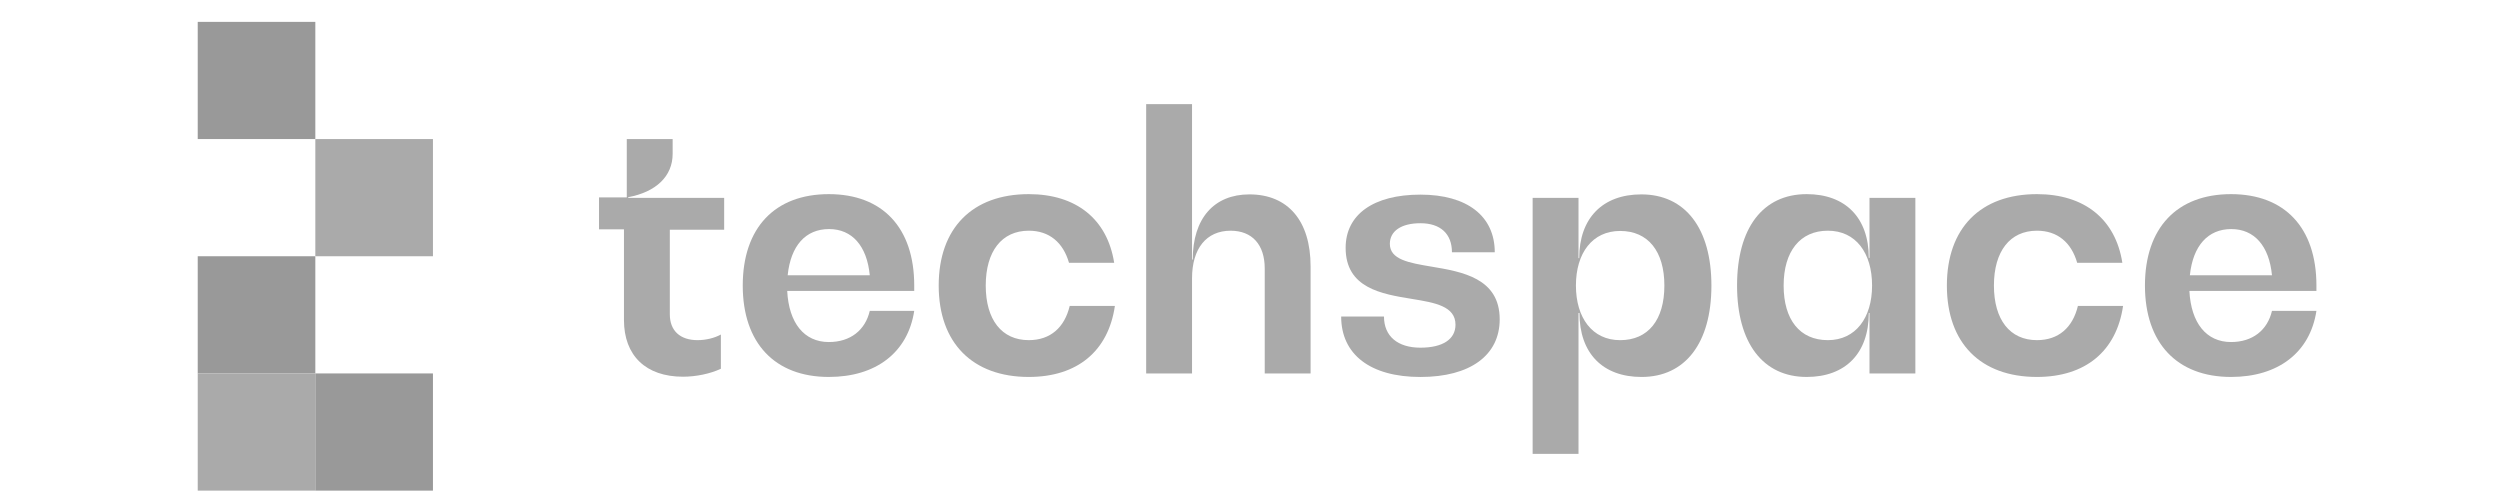
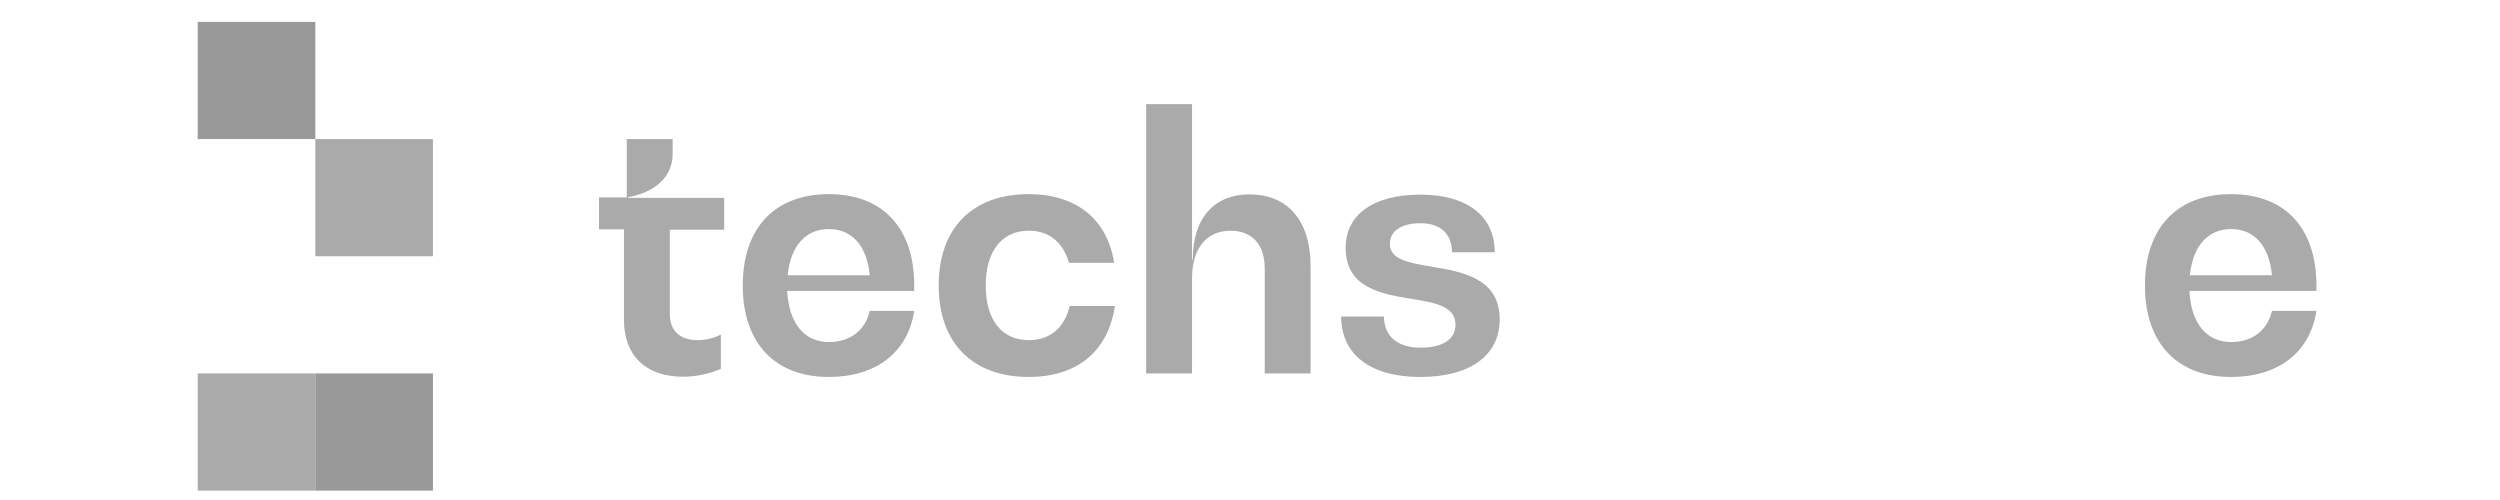
<svg xmlns="http://www.w3.org/2000/svg" width="200" height="40" viewBox="0 0 200 40" fill="none">
  <path d="M25.227 1.75H15.818V11.125H25.227V1.75Z" fill="#999999" />
  <path d="M34.636 11.125H25.227V20.5H34.636V11.125Z" fill="#AAAAAA" />
-   <path d="M25.227 20.5H15.818V29.875H25.227V20.5Z" fill="#999999" />
-   <path d="M25.227 29.875H15.818V39.25H25.227V29.875Z" fill="#AAAAAA" />
+   <path d="M25.227 29.875H15.818V39.25H25.227V29.875" fill="#AAAAAA" />
  <path d="M34.636 29.875H25.227V39.25H34.636V29.875Z" fill="#999999" />
  <path d="M57.933 18.381H53.586V25.15C53.586 26.462 54.414 27.212 55.807 27.212C56.465 27.212 57.162 27.044 57.67 26.762V29.5C56.842 29.894 55.694 30.137 54.64 30.137C51.667 30.137 49.917 28.45 49.917 25.6V18.344H47.922V15.794H50.142V11.125H53.812V12.306C53.812 14.106 52.476 15.363 50.255 15.775V15.831H57.933V18.381Z" fill="#AAAAAA" />
  <path d="M73.157 23.275H62.977C63.108 25.844 64.332 27.363 66.307 27.363C68.039 27.363 69.224 26.406 69.582 24.869H73.138C72.63 28.206 70.071 30.156 66.307 30.156C61.979 30.156 59.42 27.438 59.42 22.844C59.42 18.231 61.979 15.531 66.307 15.531C70.598 15.531 73.138 18.212 73.138 22.844V23.275H73.157ZM63.014 22.019H69.582C69.356 19.675 68.17 18.325 66.326 18.325C64.444 18.325 63.259 19.656 63.014 22.019Z" fill="#AAAAAA" />
  <path d="M75.096 22.844C75.096 18.25 77.787 15.531 82.303 15.531C86.104 15.531 88.588 17.538 89.134 21.025H85.521C85.05 19.394 83.94 18.456 82.303 18.456C80.139 18.456 78.859 20.106 78.859 22.844C78.859 25.581 80.139 27.212 82.303 27.212C84.034 27.212 85.163 26.2 85.577 24.475H89.191C88.664 28.094 86.18 30.156 82.303 30.156C77.805 30.156 75.096 27.438 75.096 22.844Z" fill="#AAAAAA" />
  <path d="M104.847 21.307V29.876H101.178V21.476C101.178 19.582 100.18 18.457 98.449 18.457C96.511 18.457 95.363 19.882 95.363 22.263V29.876H91.693V8.332H95.363V20.763H95.419C95.419 17.482 97.113 15.551 99.954 15.551C103.041 15.551 104.847 17.669 104.847 21.307Z" fill="#AAAAAA" />
  <path d="M107.293 25.32H110.718C110.718 26.895 111.809 27.814 113.635 27.814C115.422 27.814 116.439 27.139 116.439 25.977C116.439 24.495 114.801 24.214 112.957 23.914C110.53 23.52 107.651 23.052 107.651 19.827C107.651 17.164 109.871 15.57 113.635 15.57C117.361 15.57 119.581 17.277 119.581 20.183H116.156C116.156 18.702 115.234 17.858 113.635 17.858C112.11 17.858 111.188 18.477 111.188 19.508C111.188 20.764 112.713 21.027 114.5 21.327C116.966 21.739 119.976 22.245 119.976 25.545C119.976 28.433 117.605 30.158 113.635 30.158C109.626 30.158 107.293 28.358 107.293 25.32Z" fill="#AAAAAA" />
-   <path d="M136.913 22.845C136.913 27.438 134.824 30.157 131.324 30.157C128.219 30.157 126.356 28.263 126.356 25.038H126.281V36.307H122.611V15.832H126.281V20.651H126.337C126.337 17.463 128.2 15.551 131.305 15.551C134.824 15.551 136.913 18.27 136.913 22.845ZM133.15 22.845C133.15 20.107 131.851 18.476 129.612 18.476C127.391 18.476 126.074 20.238 126.074 22.845C126.074 25.413 127.372 27.213 129.612 27.213C131.851 27.213 133.15 25.601 133.15 22.845Z" fill="#AAAAAA" />
-   <path d="M149.559 15.831H153.229V29.875H149.559V25.038H149.503C149.503 28.262 147.64 30.156 144.535 30.156C141.035 30.156 138.965 27.438 138.965 22.844C138.965 18.25 141.016 15.531 144.535 15.531C147.64 15.531 149.503 17.425 149.503 20.631H149.559V15.831ZM149.766 22.844C149.766 20.238 148.468 18.456 146.229 18.456C144.008 18.456 142.691 20.106 142.691 22.844C142.691 25.581 143.989 27.212 146.229 27.212C148.449 27.212 149.766 25.431 149.766 22.844Z" fill="#AAAAAA" />
-   <path d="M155.75 22.844C155.75 18.25 158.441 15.531 162.957 15.531C166.759 15.531 169.243 17.538 169.788 21.025H166.175C165.705 19.394 164.595 18.456 162.957 18.456C160.793 18.456 159.514 20.106 159.514 22.844C159.514 25.581 160.793 27.212 162.957 27.212C164.689 27.212 165.818 26.2 166.232 24.475H169.845C169.318 28.094 166.834 30.156 162.957 30.156C158.441 30.156 155.75 27.438 155.75 22.844Z" fill="#AAAAAA" />
  <path d="M185.333 23.275H175.152C175.284 25.844 176.507 27.363 178.483 27.363C180.214 27.363 181.4 26.406 181.758 24.869H185.314C184.806 28.206 182.247 30.156 178.483 30.156C174.155 30.156 171.596 27.438 171.596 22.844C171.596 18.231 174.155 15.531 178.483 15.531C182.774 15.531 185.314 18.212 185.314 22.844V23.275H185.333ZM175.19 22.019H181.758C181.532 19.675 180.346 18.325 178.502 18.325C176.639 18.325 175.435 19.656 175.19 22.019Z" fill="#AAAAAA" />
</svg>